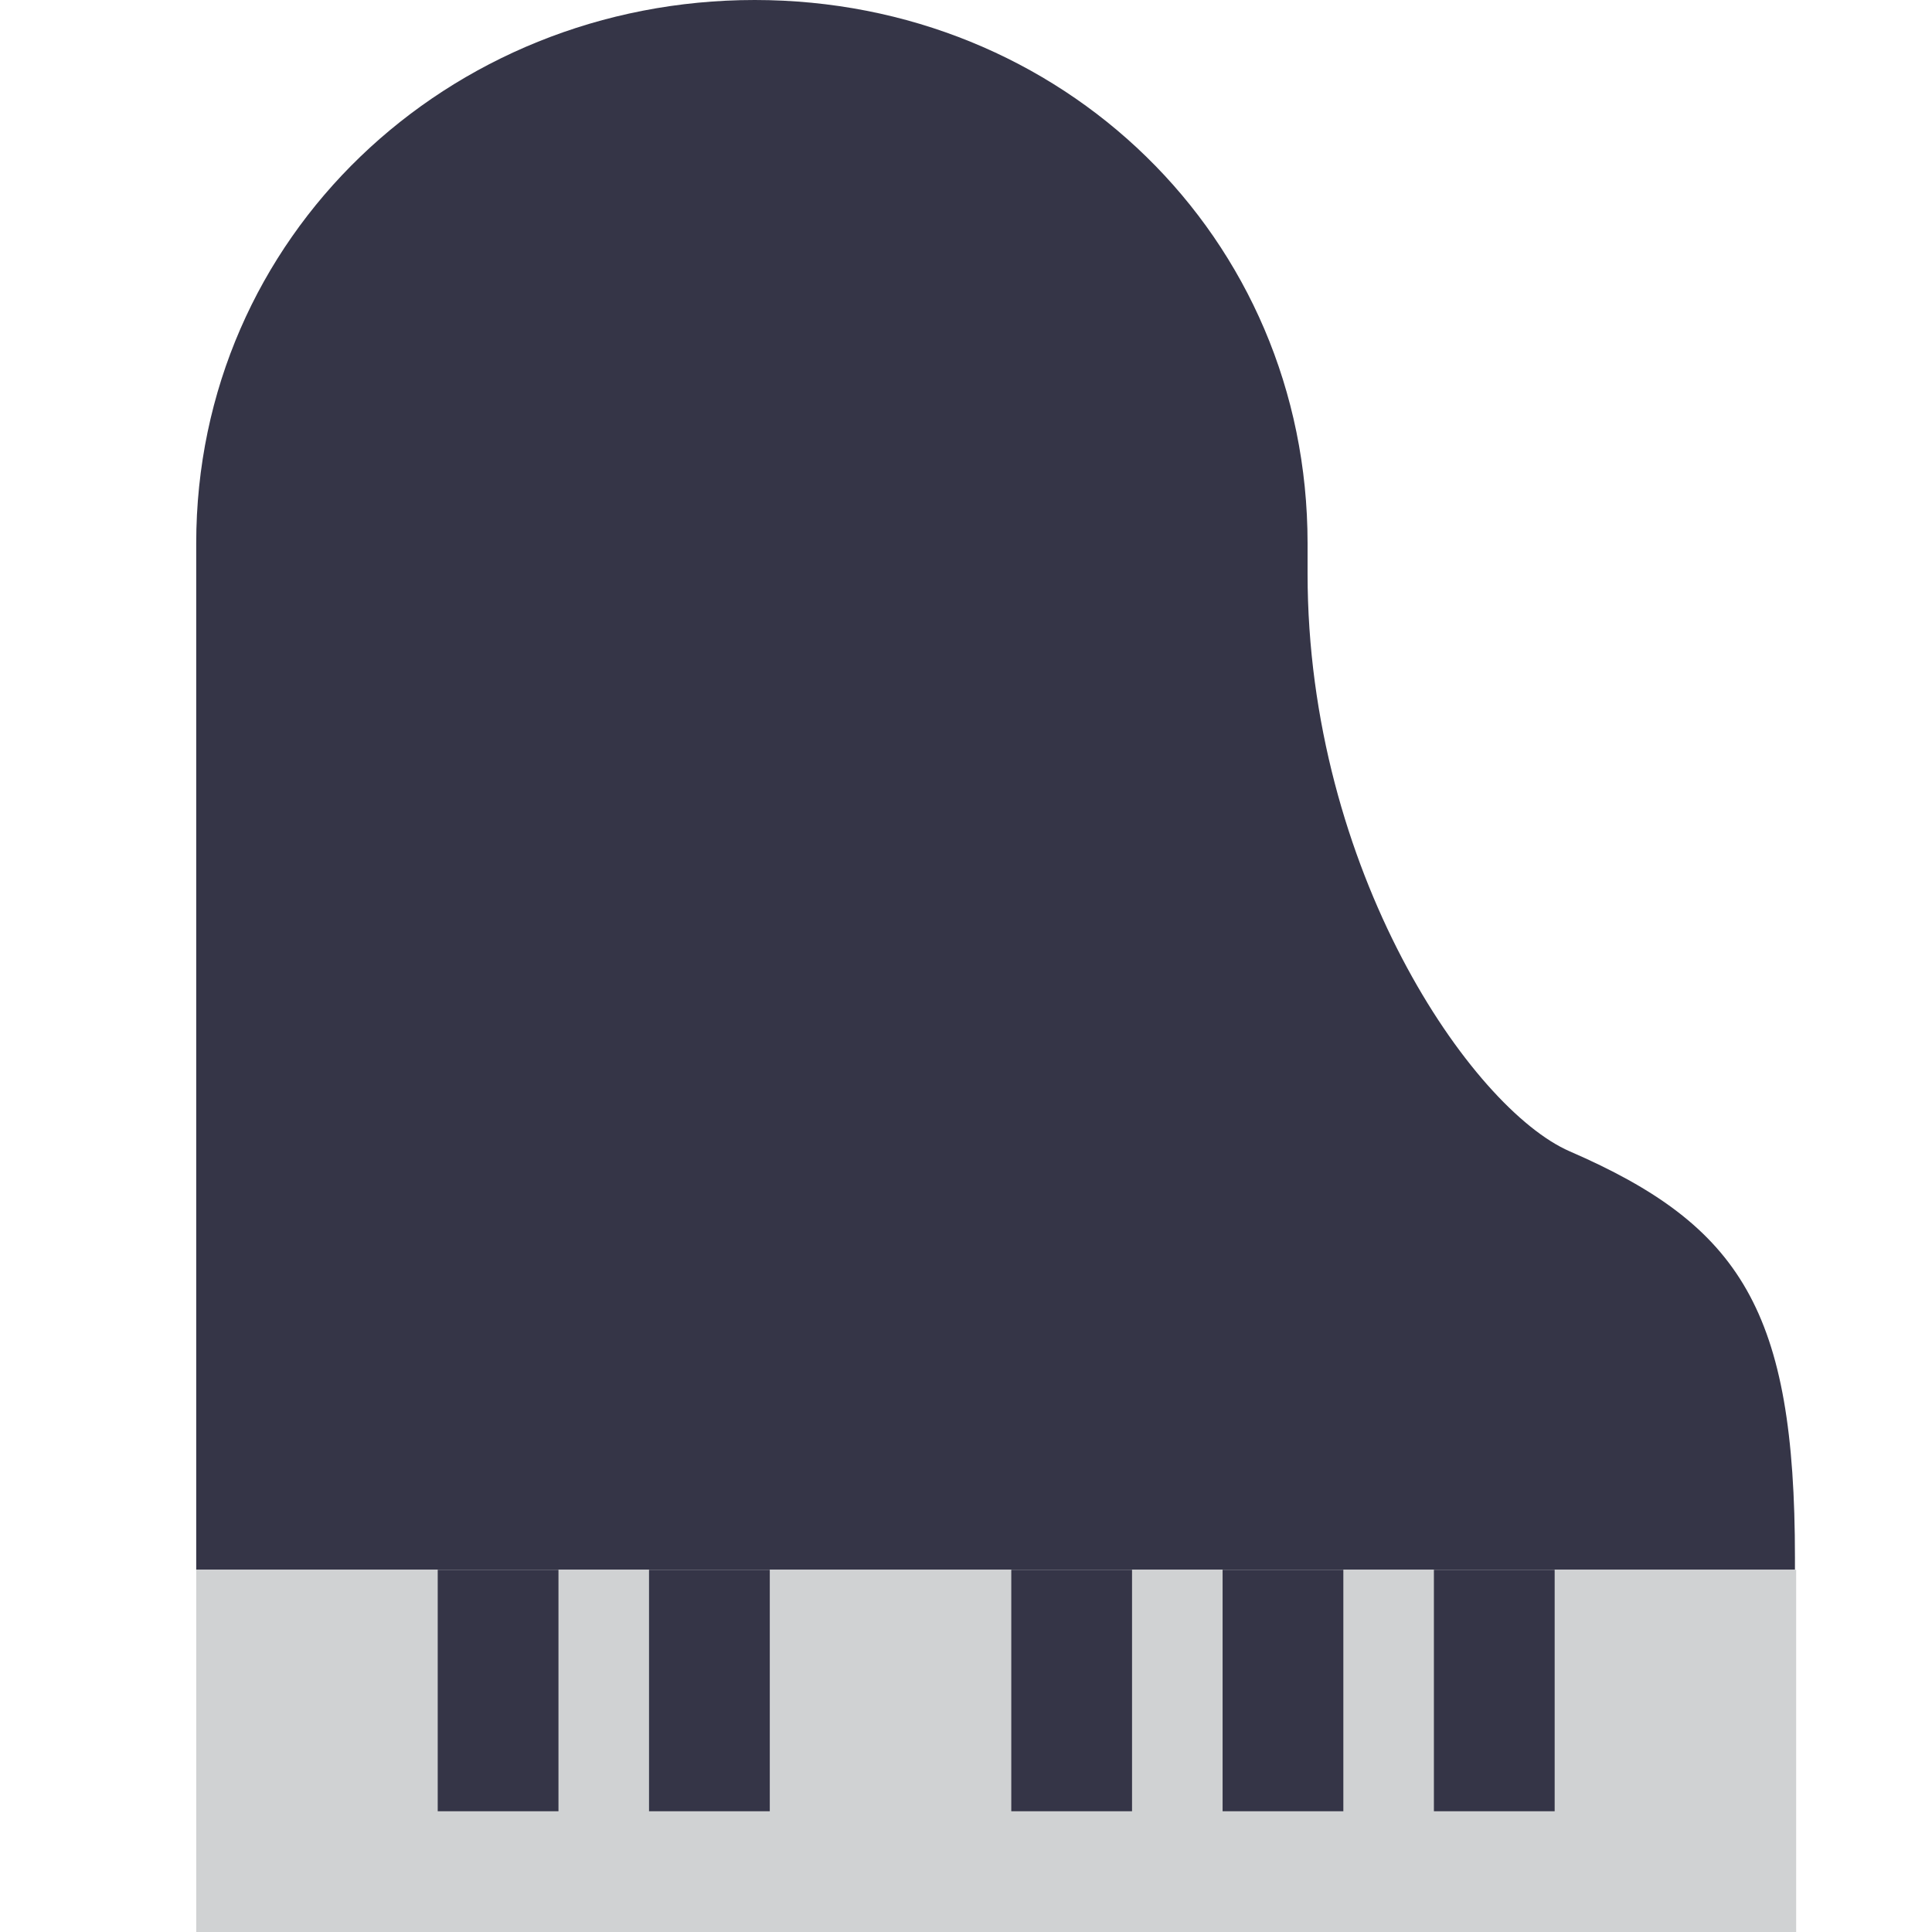
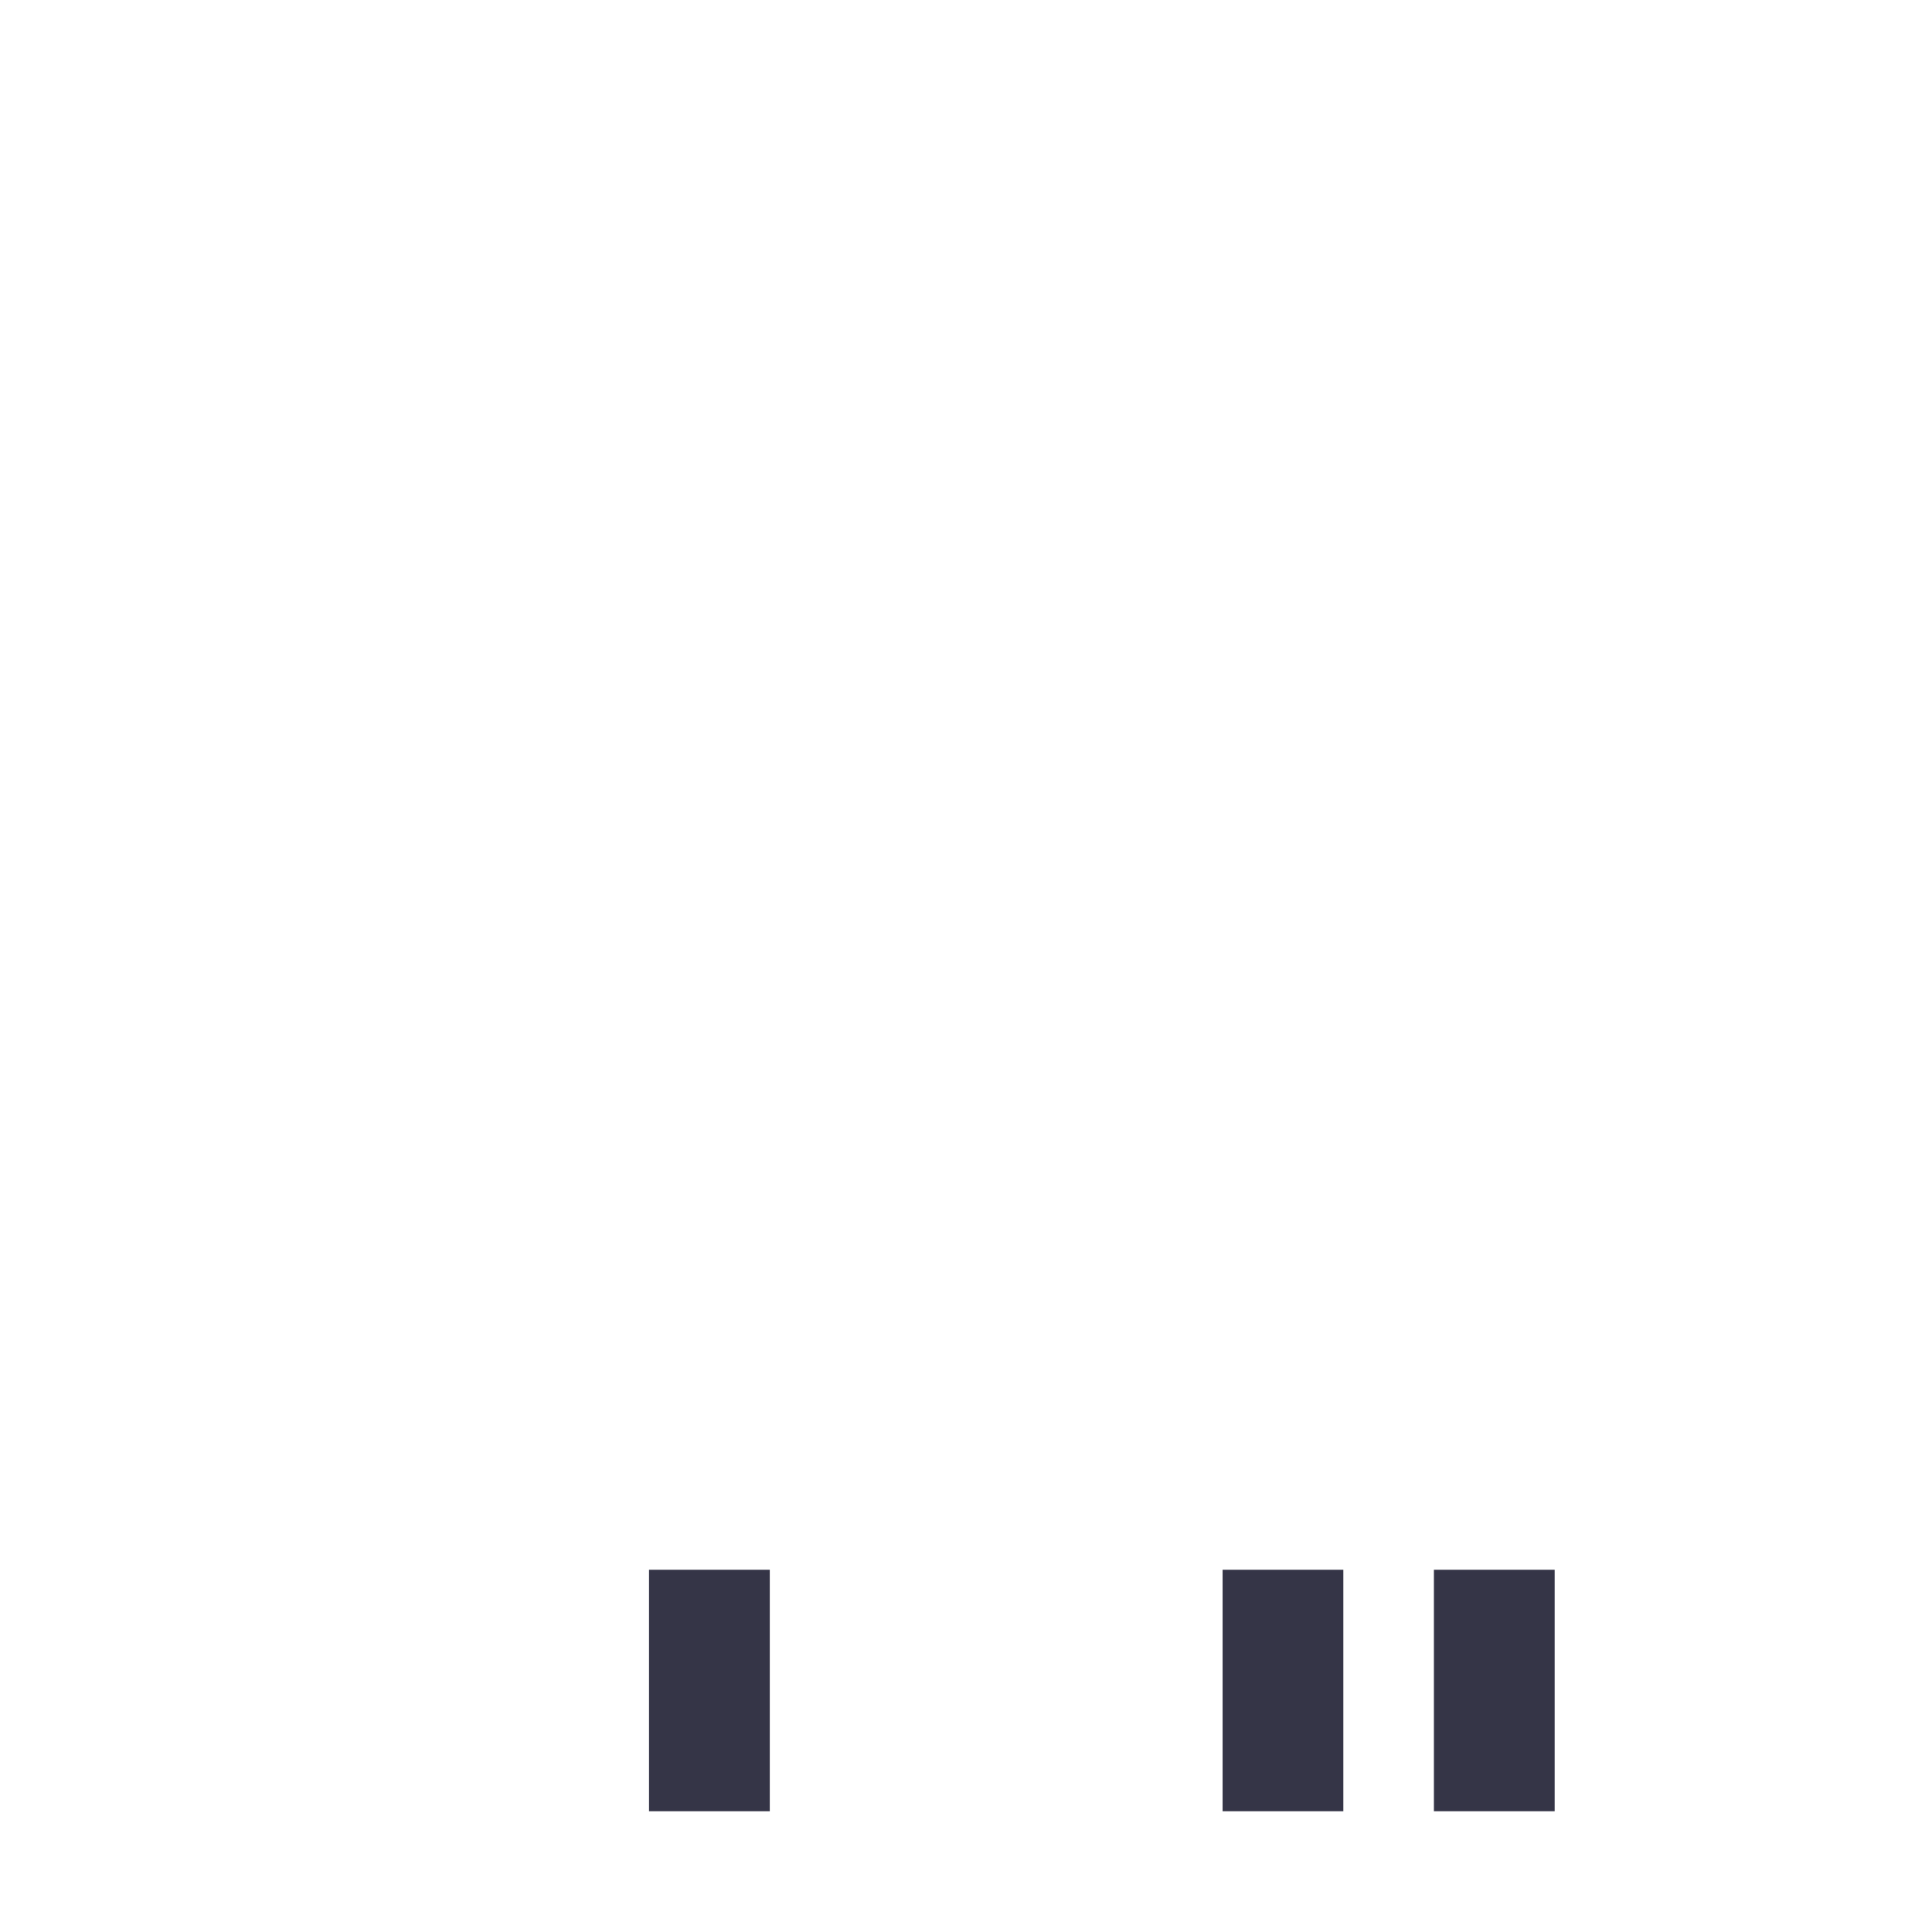
<svg xmlns="http://www.w3.org/2000/svg" id="Piano" width="128" height="128" viewBox="0 0 128 128">
  <title>dah</title>
-   <path d="M86.63,38c0,19.67,10.86,35.45,17.37,38.28,11.36,4.93,14.92,10.58,14.92,26.93V104H13V36C13,15.67,29.67,0,50,0S86.63,15.67,86.63,36" fill="#353547" fill-rule="evenodd" />
-   <rect x="13" y="104" width="106" height="24" fill="#d0d2d3" />
  <rect x="43" y="104" width="8" height="16" fill="#353547" />
-   <rect x="29" y="104" width="8" height="16" fill="#353547" />
  <rect x="81" y="104" width="8" height="16" fill="#353547" />
-   <rect x="67" y="104" width="8" height="16" fill="#353547" />
  <rect x="95" y="104" width="8" height="16" fill="#353547" />
</svg>